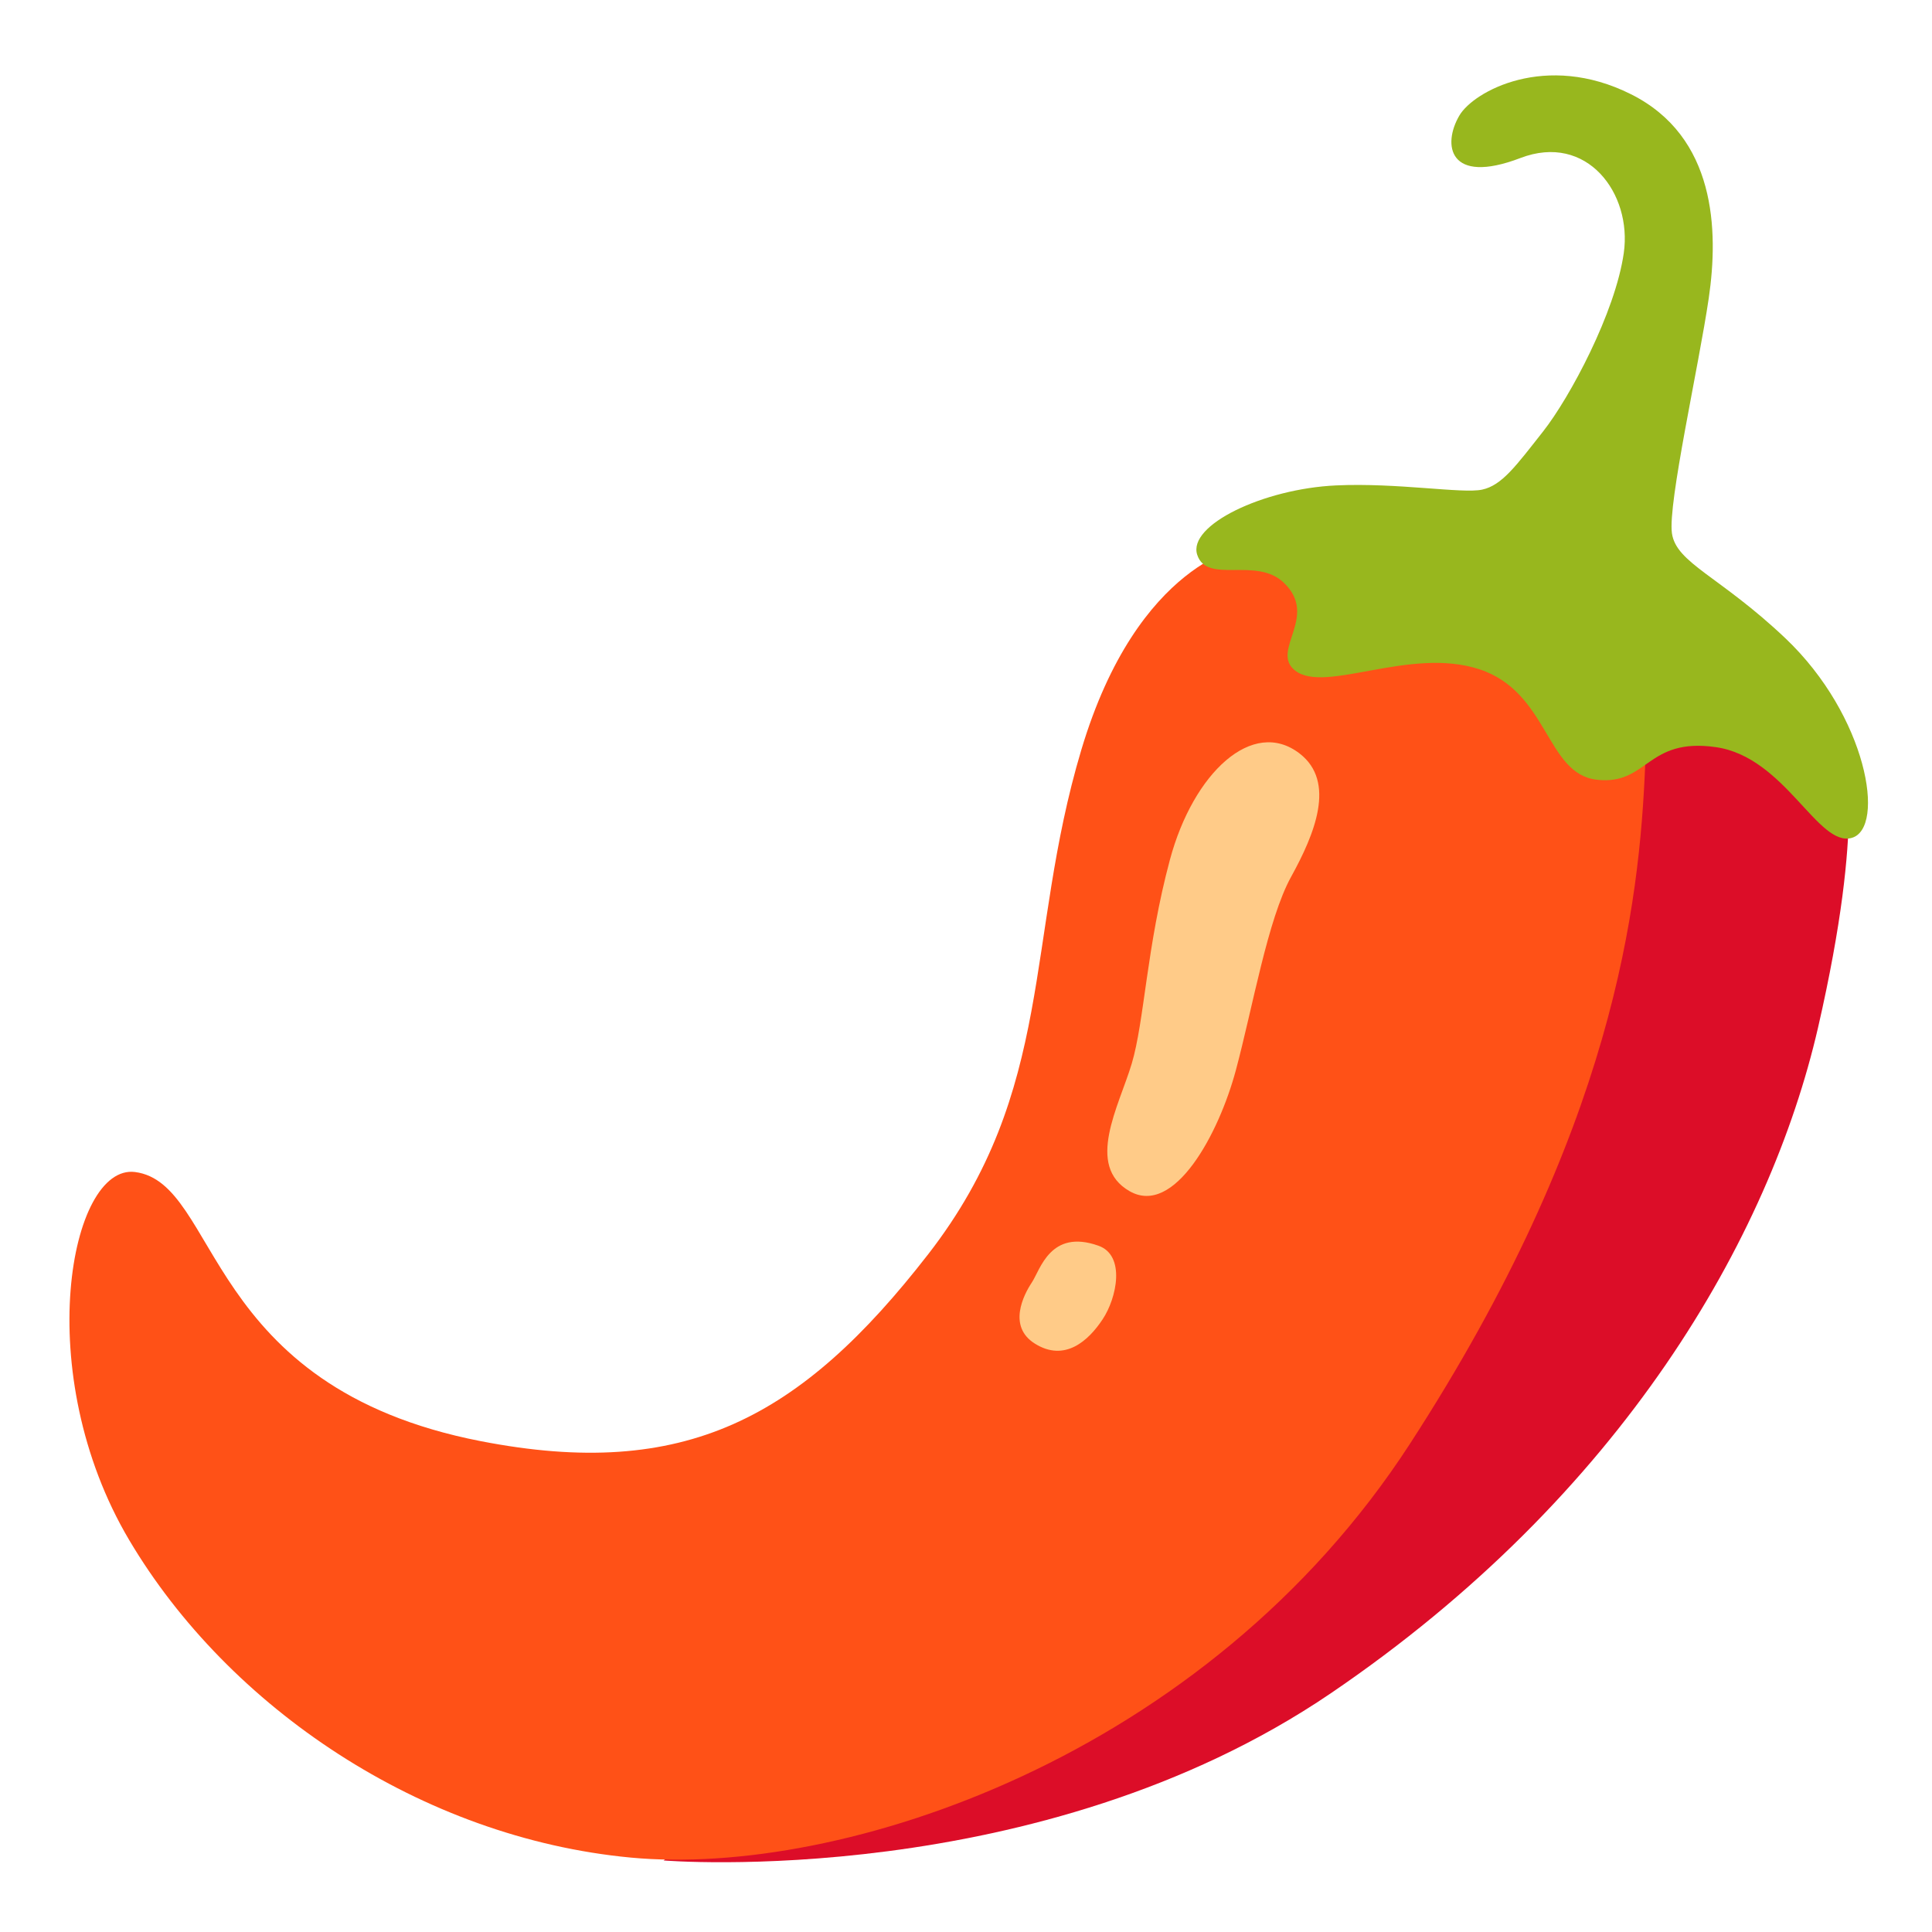
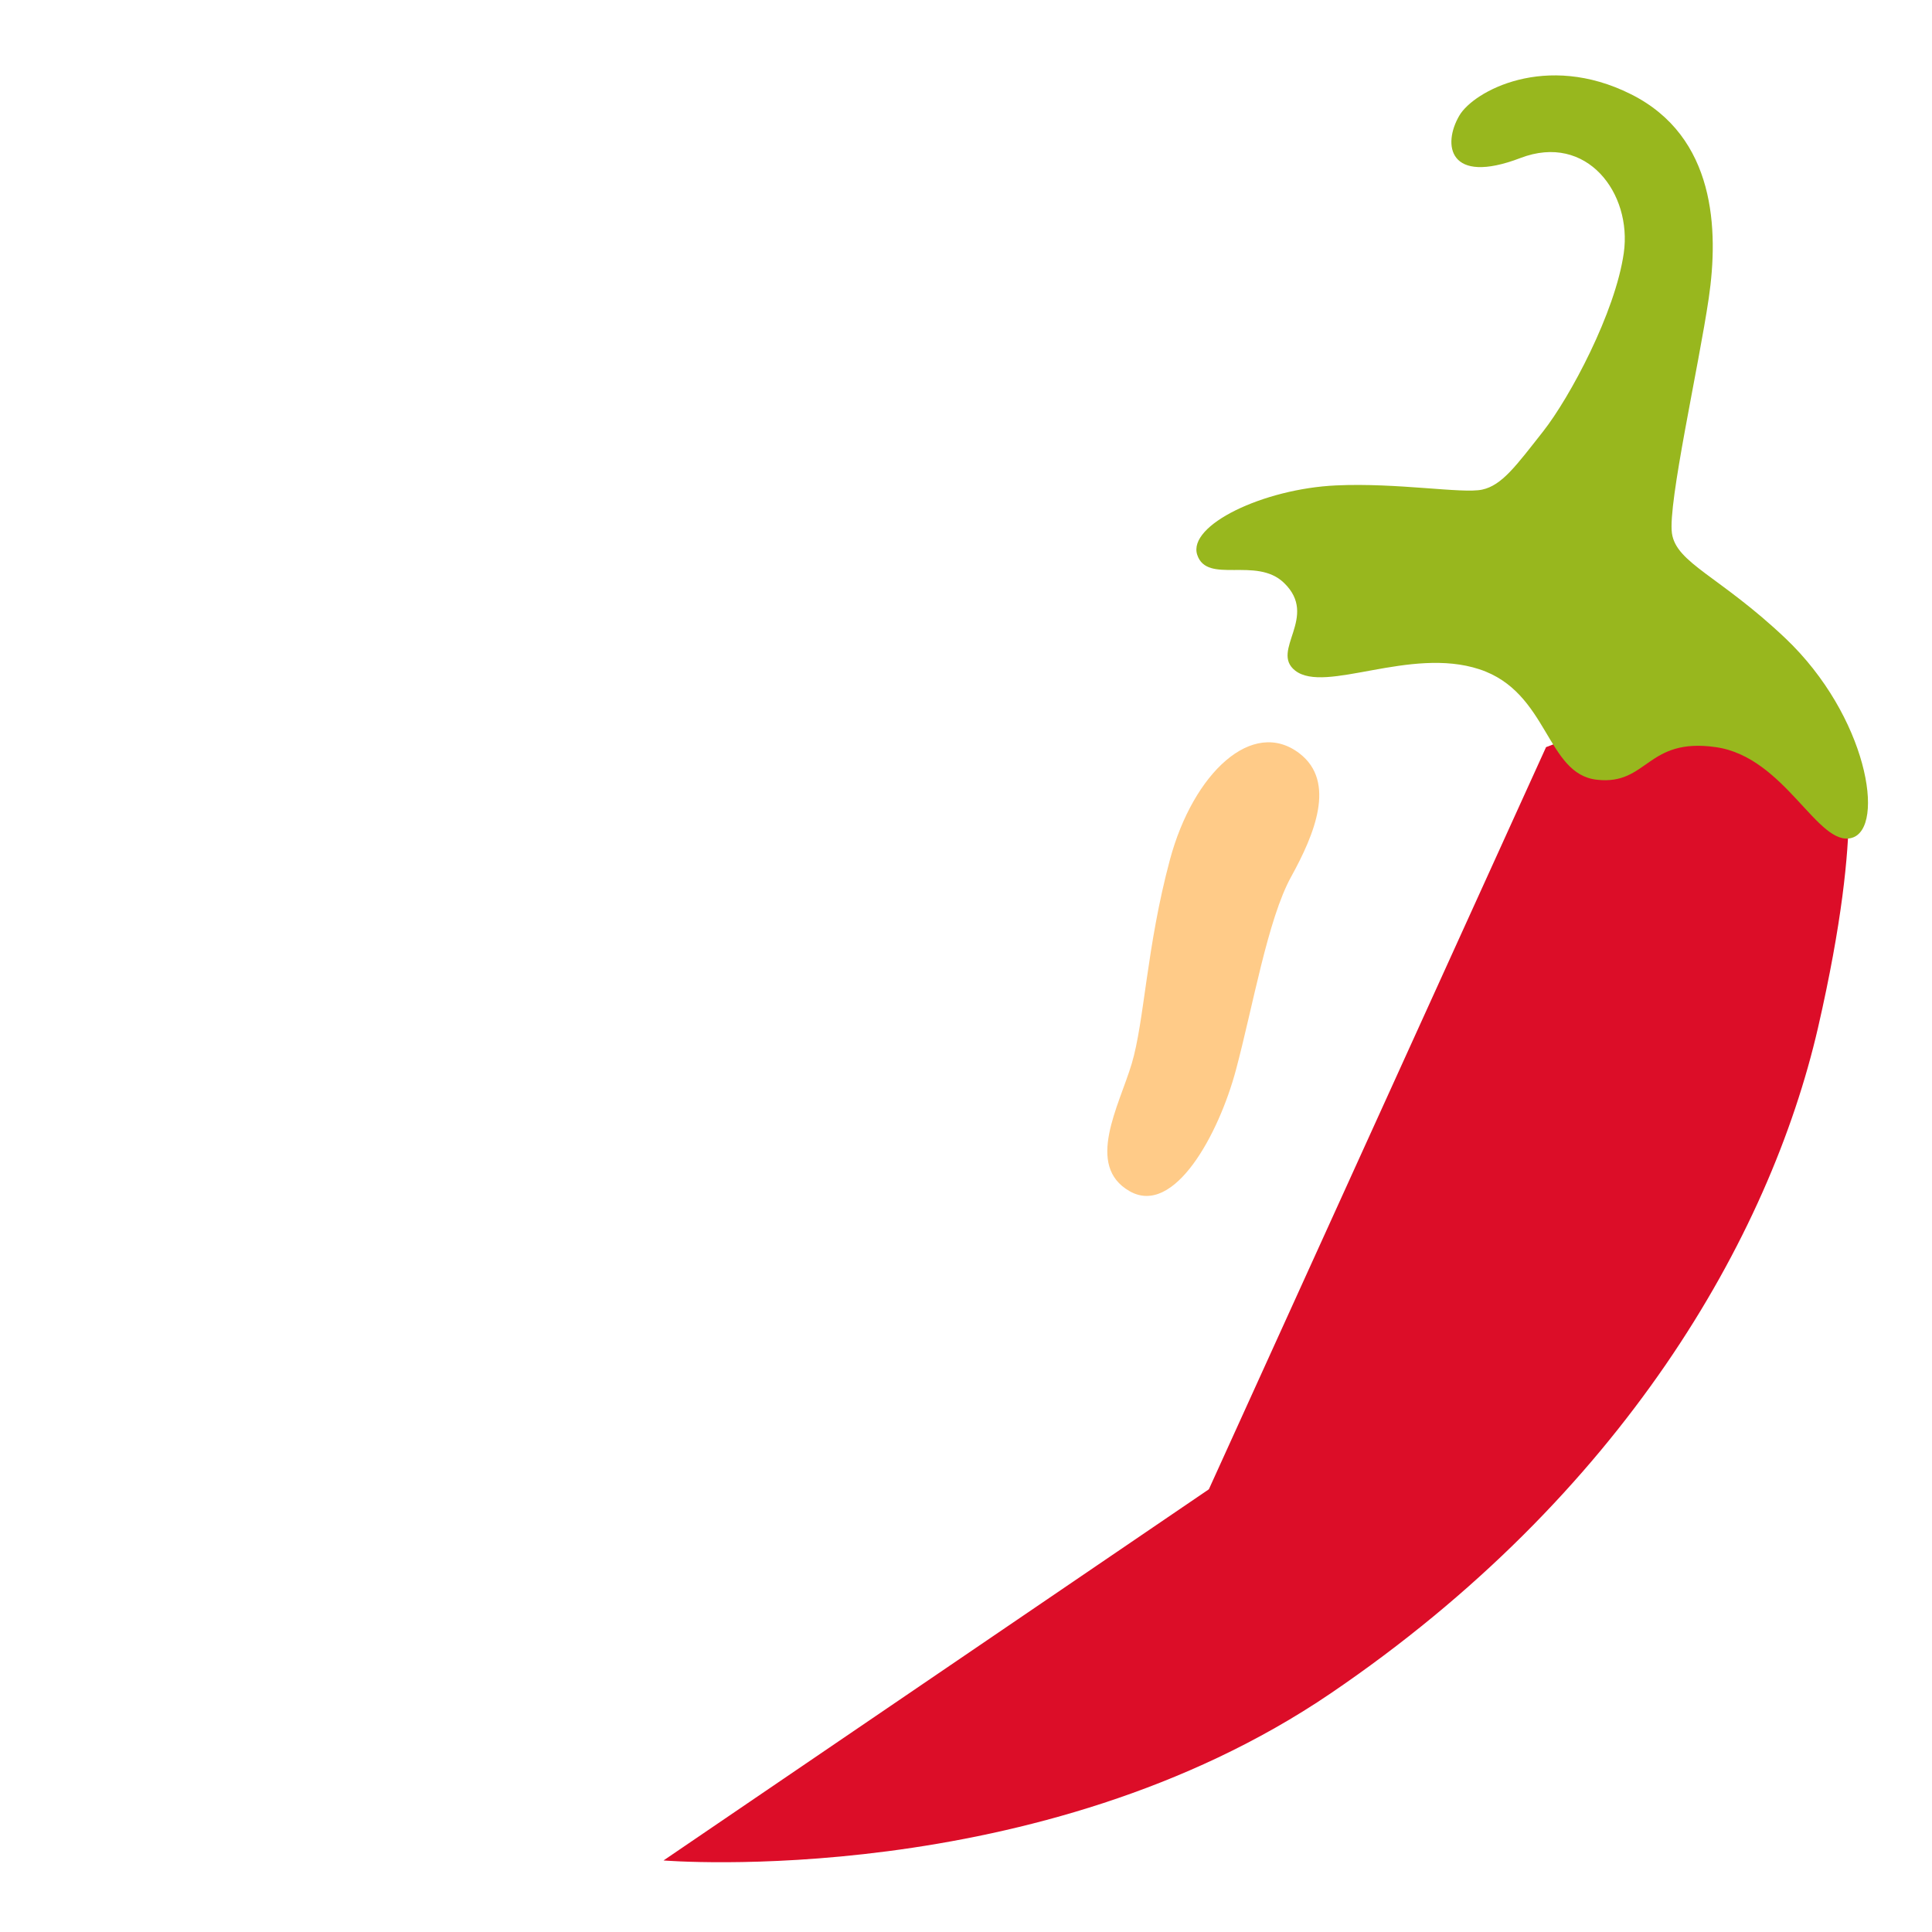
<svg xmlns="http://www.w3.org/2000/svg" width="800px" height="800px" viewBox="0 0 128 128" aria-hidden="true" role="img" class="iconify iconify--noto" preserveAspectRatio="xMidYMid meet">
  <path d="M113.69 45.18l-11.26 4.32l-22.34 49.17l-36.13 24.59s24.87 2.06 44.2-11.07s29.09-30.22 32.29-44.11c3.19-13.89 1.69-18.02 1.69-18.02l-8.45-4.88z" fill="#dc0d28" />
-   <path d="M82.53 36.17s-7.13.94-10.89 13.51S69.95 72.2 61.5 83.09S45.36 98.11 31.85 95.48c-18.46-3.59-17.27-17.1-22.9-17.83c-4.32-.56-6.95 13.33-.38 24.4s19.33 19.71 33.22 21.02c13.89 1.31 38.1-6.57 51.62-27.41S108.62 60 109 50.62S96.42 36.35 96.42 36.35l-13.89-.18z" fill="#ff5117" />
  <path d="M86.1 49.92c-3.1-2.39-7.04 1.27-8.59 7.04c-1.55 5.77-1.69 10.7-2.53 13.51s-3.1 6.76-.14 8.45c2.96 1.69 5.91-3.8 7.04-8.02s2.11-10 3.66-12.81s3-6.29.56-8.17z" fill="#ffcb88" />
-   <path d="M72.77 82.53c-3.19-1.13-3.85 1.6-4.41 2.44s-1.6 2.91.19 4.04c1.99 1.26 3.57-.19 4.5-1.6c.94-1.41 1.54-4.24-.28-4.88z" fill="#ffcb88" />
  <path d="M85.06 38.61c2.35 2.25-.94 4.5.75 5.82c1.99 1.55 7.6-1.6 12.2-.09s4.41 6.95 7.79 7.32c3.38.38 3.28-2.82 7.88-2.16c4.6.66 6.76 6.66 9.01 6.01s1.03-8.07-4.41-13.23c-4.34-4.11-7.23-4.97-7.51-6.95c-.28-1.97 1.78-11.07 2.44-15.58c.66-4.5.47-10.7-5.16-13.51c-5.63-2.82-10.42-.19-11.36 1.41c-1.14 1.93-.73 4.64 4.04 2.82c4.41-1.69 7.41 2.35 6.85 6.29s-3.57 9.57-5.35 11.83s-2.72 3.57-4.04 3.85c-1.31.28-5.63-.47-9.67-.28c-4.81.22-9.85 2.63-9.2 4.6s3.91.09 5.74 1.85z" fill="#98b71e" />
</svg>